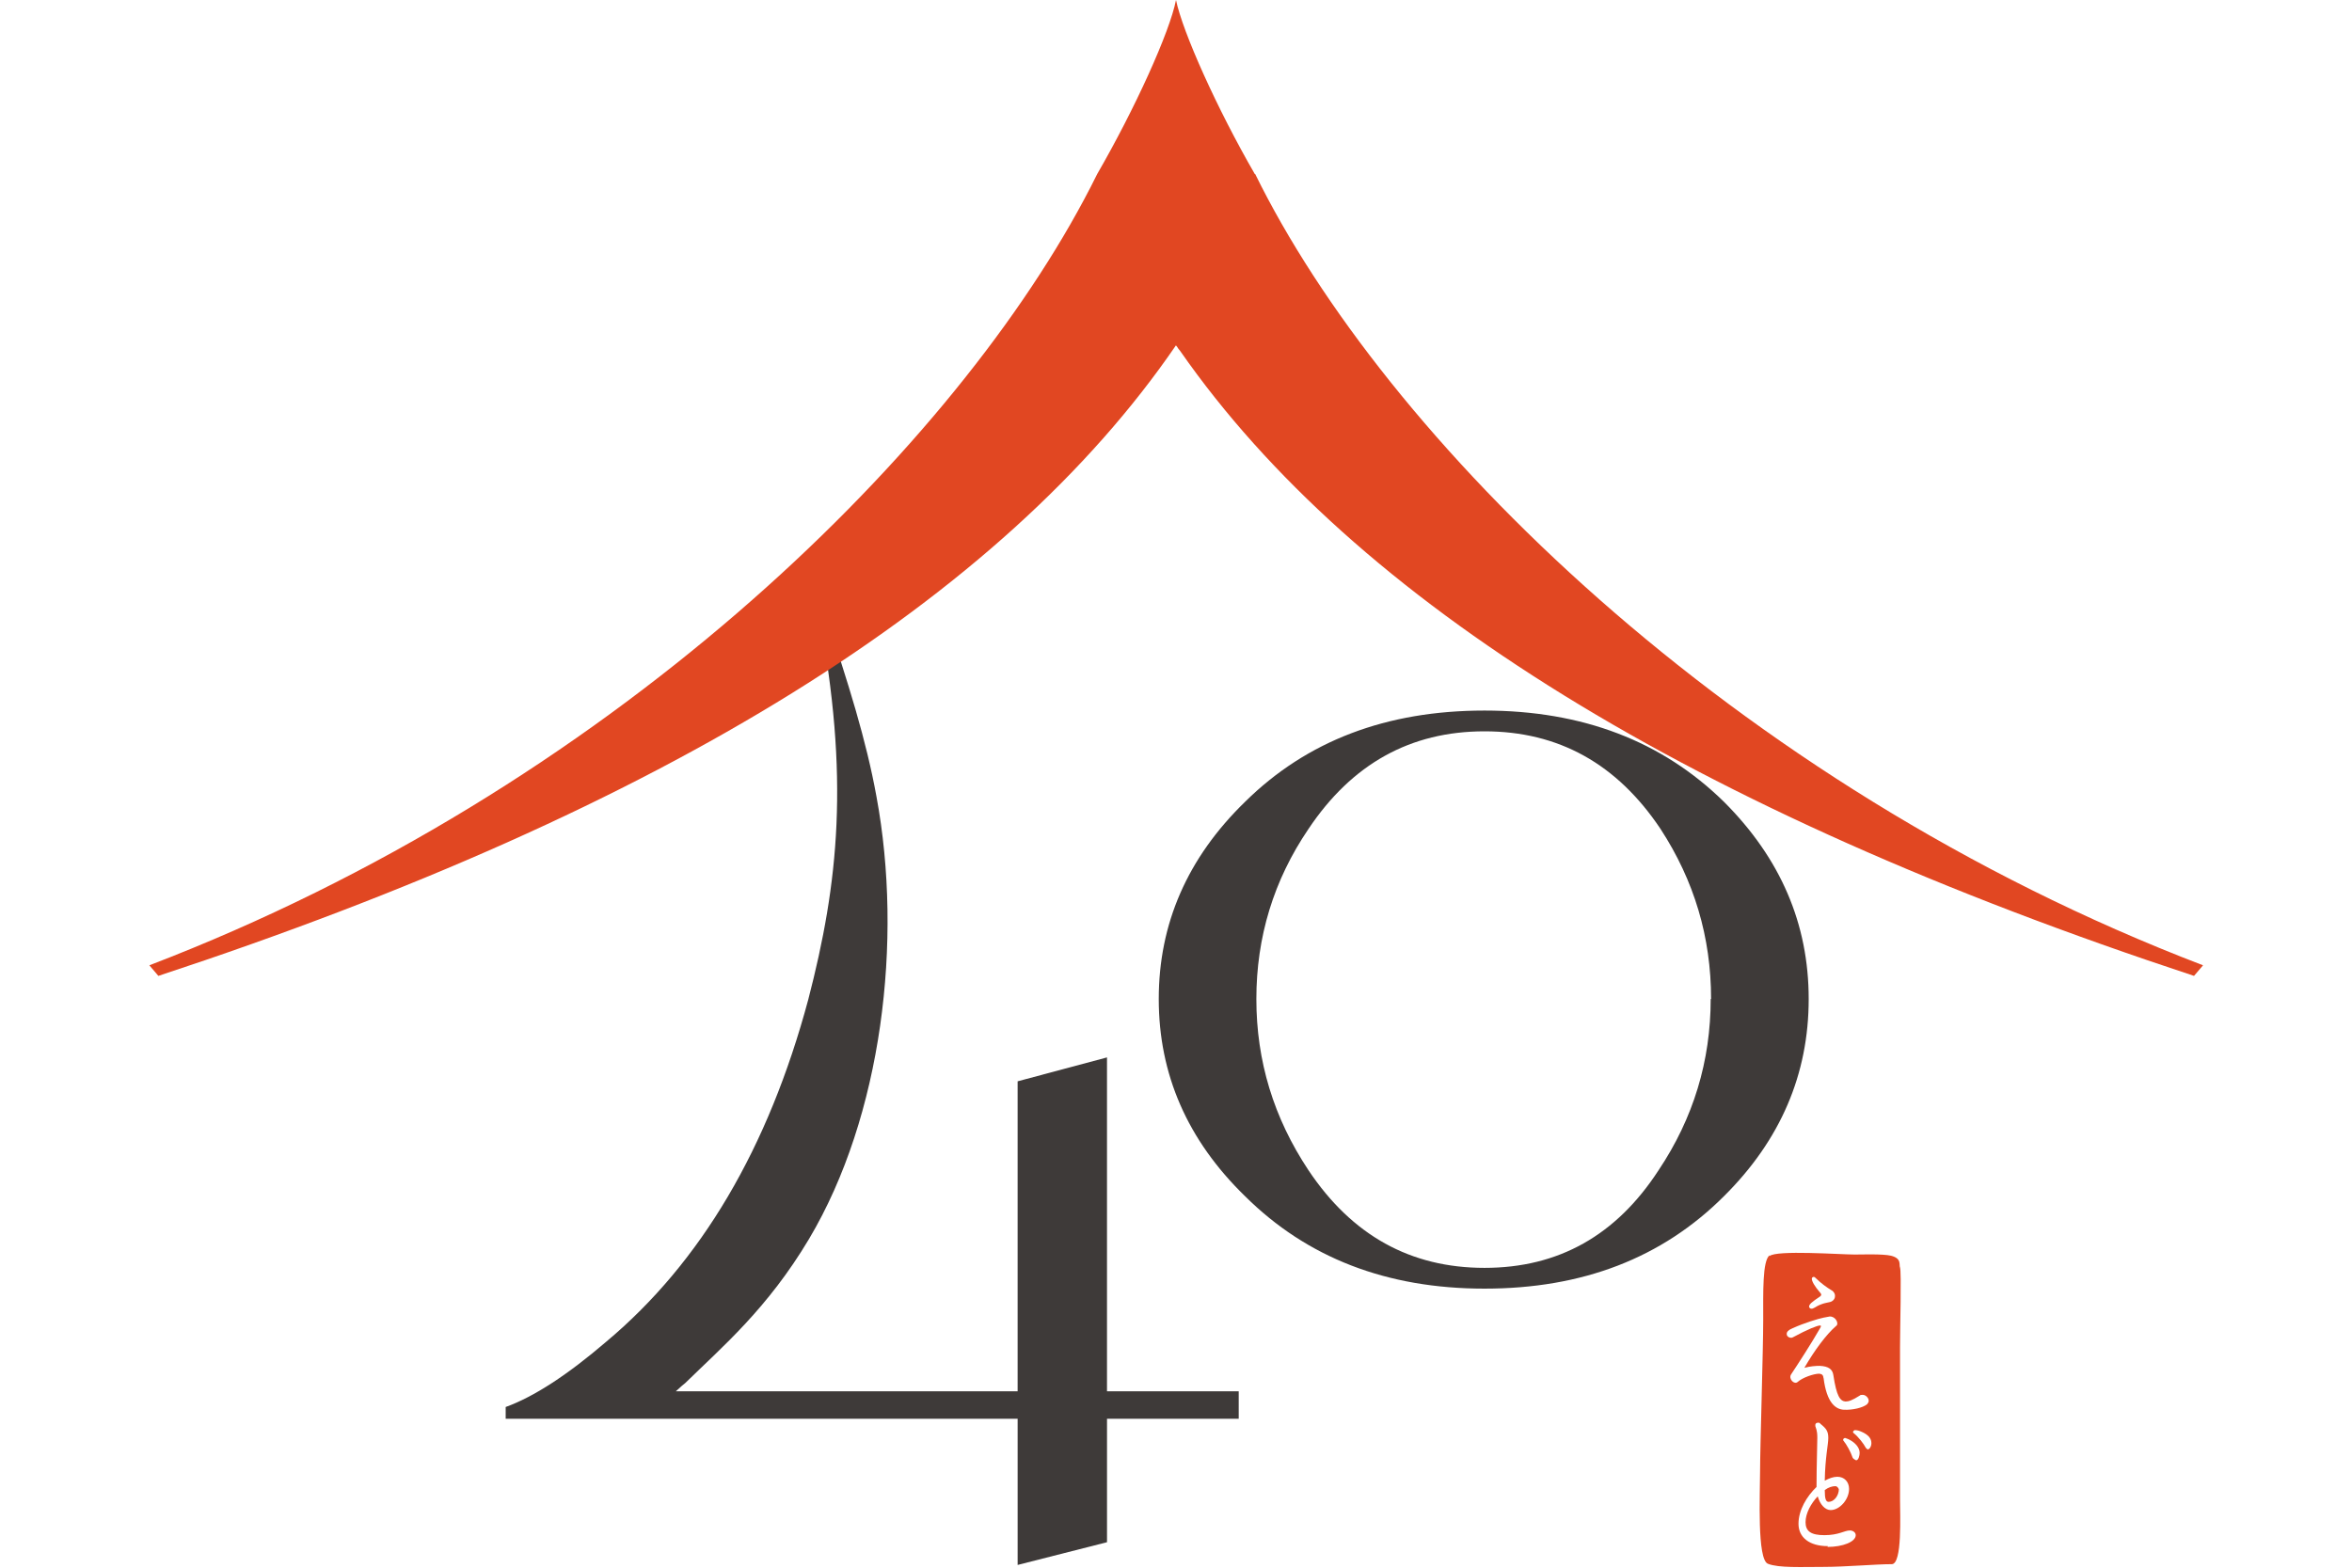
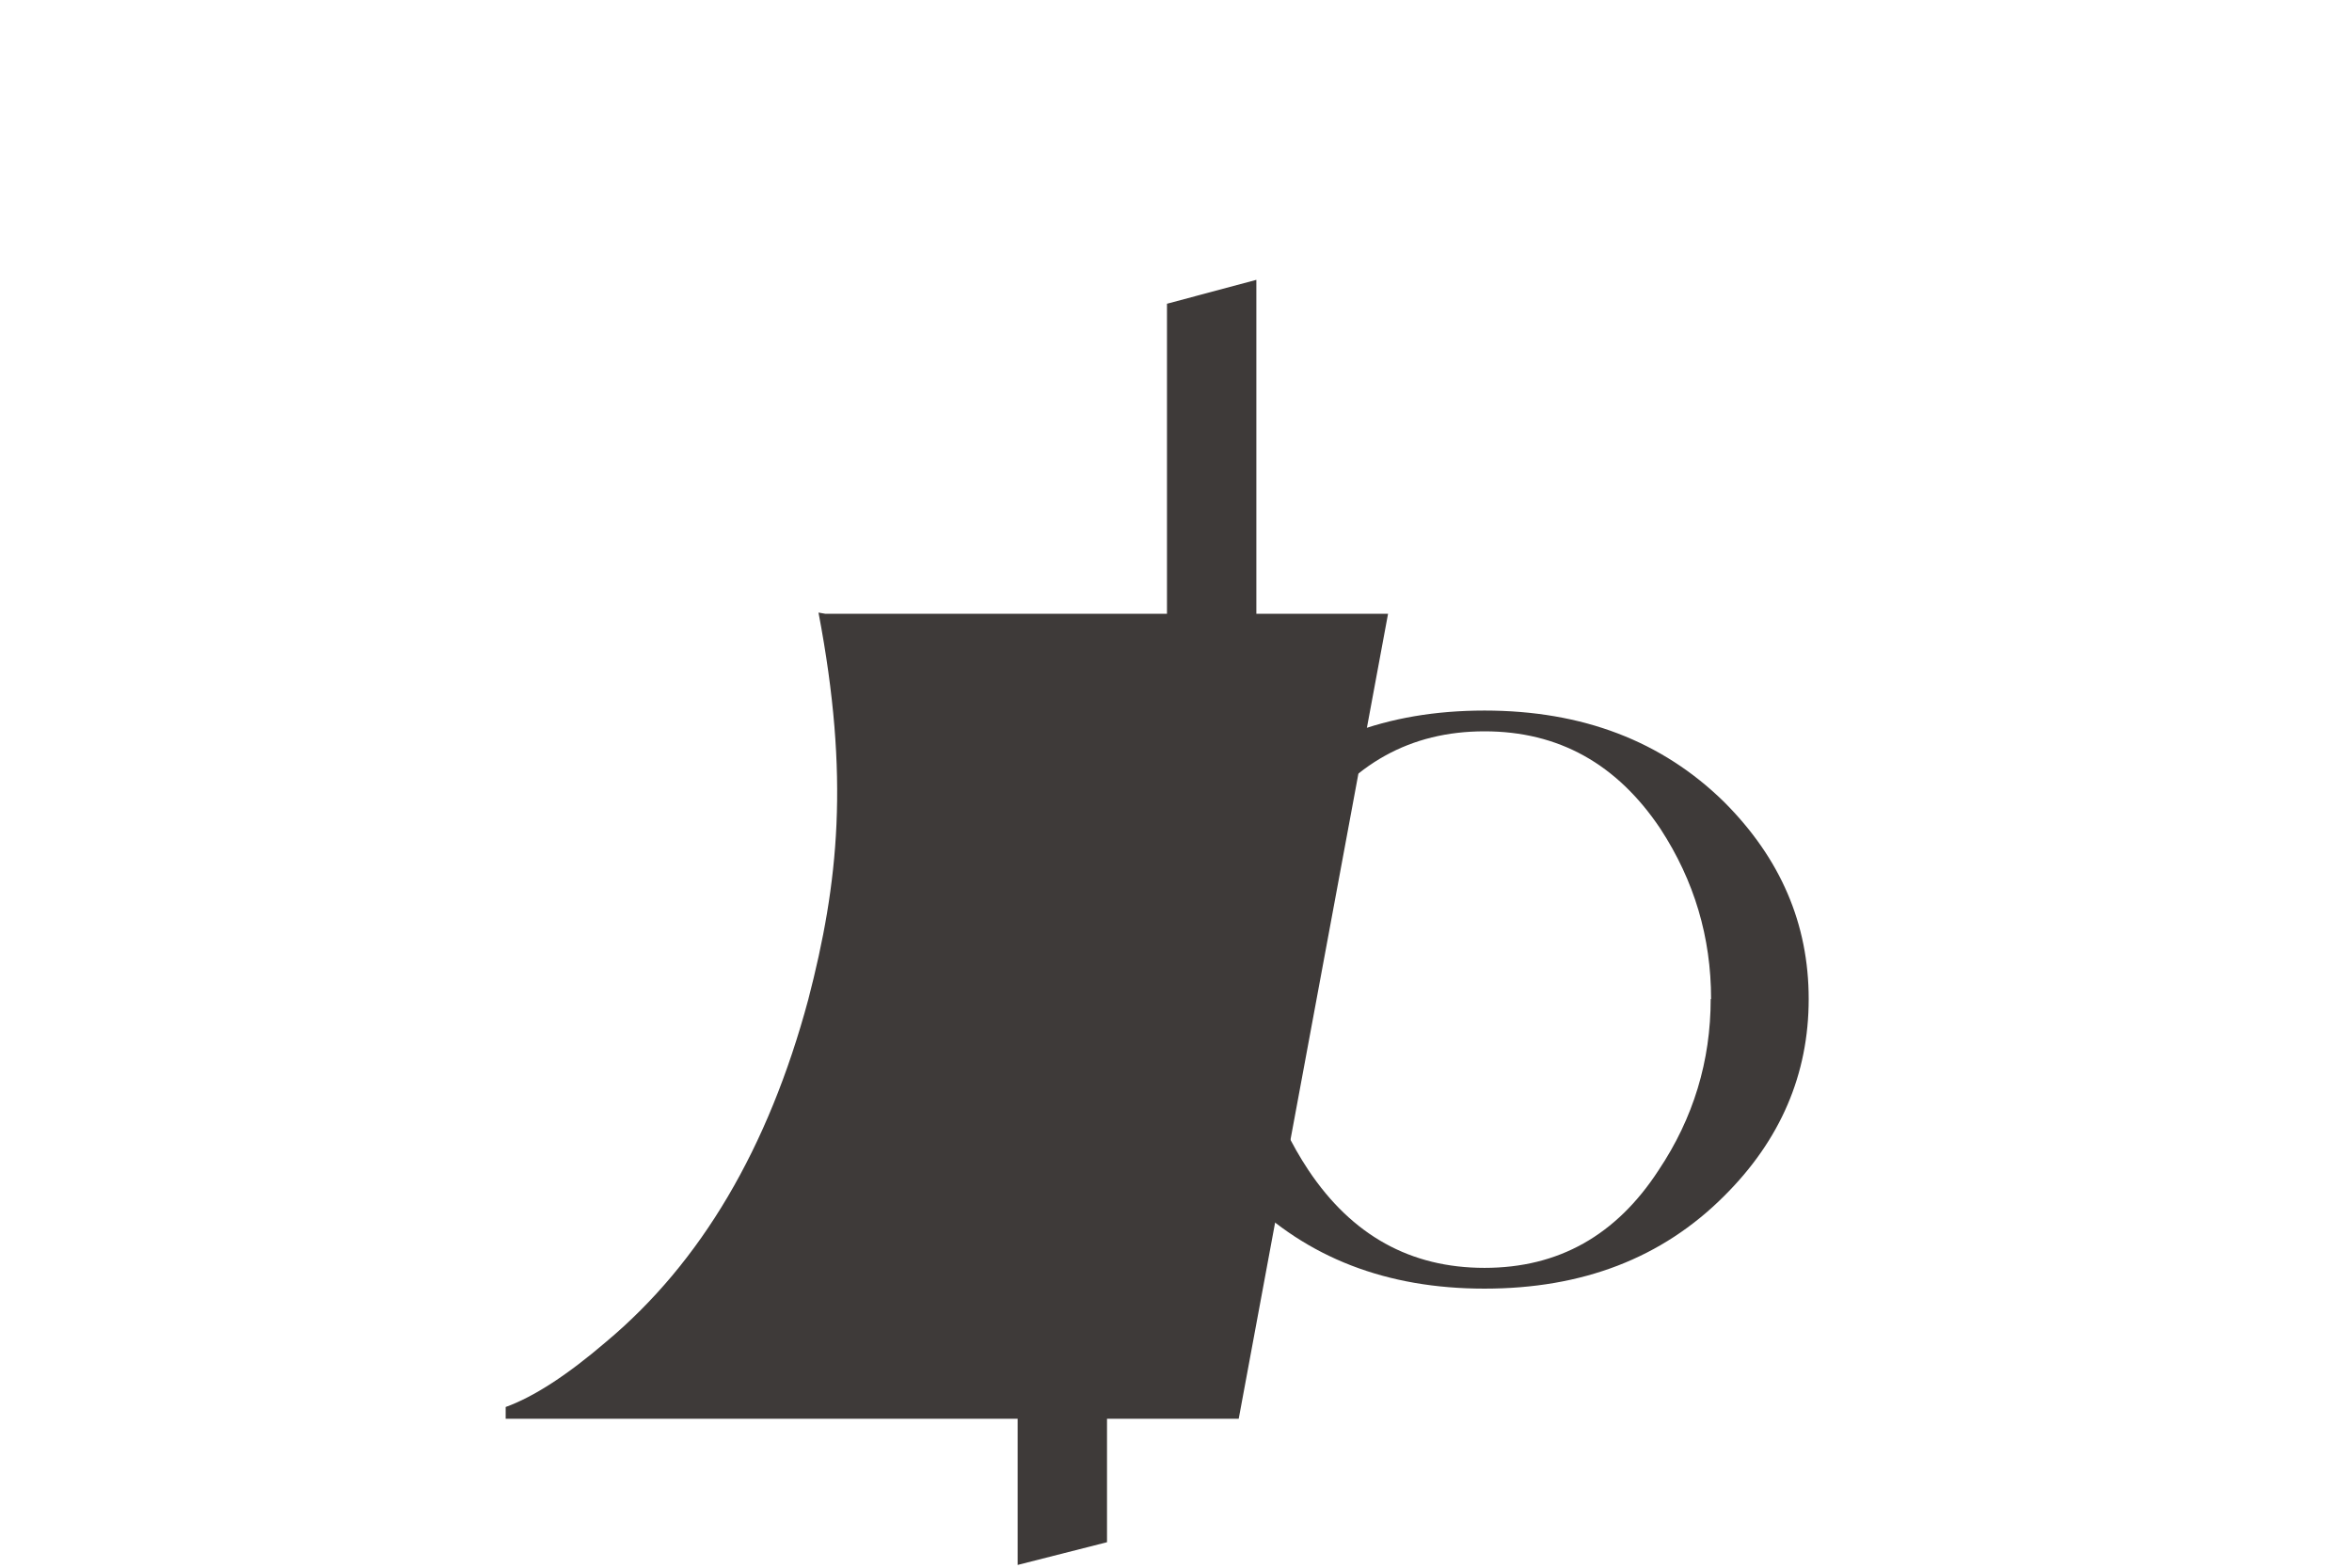
<svg xmlns="http://www.w3.org/2000/svg" viewBox="0 0 60 40">
  <path d="m0 0h60v40h-60z" fill="#fff" />
-   <path d="m31.6 36.2h-3.36v3.15l-2.28.58v-3.73h-13.06v-.3c.72-.26 1.58-.82 2.57-1.67 2.41-2.02 4.13-4.93 5.15-8.73.77-2.97 1.06-5.67.26-9.87l.17.03c.59 1.77 1.05 3.23 1.31 4.67.68 3.67.14 8.15-1.72 11.28-1.06 1.78-2.22 2.76-3.16 3.68-.03.02-.12.1-.24.21h8.72v-7.91l2.28-.61v8.52h3.36z" fill="#3e3a39" />
+   <path d="m31.6 36.2h-3.36v3.15l-2.28.58v-3.73h-13.06v-.3c.72-.26 1.58-.82 2.57-1.67 2.41-2.02 4.13-4.93 5.15-8.73.77-2.97 1.06-5.67.26-9.87l.17.03h8.72v-7.91l2.28-.61v8.52h3.36z" fill="#3e3a39" />
  <path d="m46.14 25.49c0 1.92-.72 3.6-2.16 5.03-1.58 1.58-3.61 2.36-6.11 2.36s-4.53-.79-6.11-2.36c-1.47-1.43-2.2-3.11-2.2-5.03s.73-3.6 2.2-5.03c1.58-1.56 3.61-2.33 6.11-2.33s4.53.78 6.11 2.33c1.44 1.44 2.16 3.11 2.16 5.03zm-2.49 0c0-1.58-.43-3.02-1.29-4.34-1.11-1.66-2.6-2.49-4.49-2.49s-3.38.83-4.49 2.49c-.89 1.31-1.33 2.76-1.33 4.34s.44 3.03 1.33 4.37c1.11 1.66 2.6 2.49 4.49 2.49s3.36-.83 4.44-2.49c.89-1.33 1.33-2.79 1.33-4.37z" fill="#3e3a39" />
-   <path d="m45.14 32.05c.17-.16 1.82-.04 2.18-.04.15 0 .71-.02.92.03.28.07.2.23.23.3.04.11 0 1.55 0 2.03s0 3.53 0 3.9.06 1.64-.21 1.64c-.4 0-1.19.07-1.74.07s-1.15.03-1.42-.08c-.28-.11-.2-1.77-.2-2.36s.08-3.11.08-3.85-.02-1.51.16-1.66z" fill="#e14722" fill-rule="evenodd" />
  <path d="m46.52 35.17c-.01-.09-.04-.11-.11-.12-.14 0-.43.1-.55.21-.09.08-.24-.08-.17-.19.16-.24.53-.81.74-1.18.03-.05.03-.07 0-.07-.07 0-.32.1-.69.3-.06.04-.17-.01-.16-.09 0-.05.05-.1.15-.14.31-.14.65-.24.79-.27.1-.02.15-.03.16-.03.11 0 .19.1.19.18 0 .03-.01.05-.04.07-.24.21-.54.61-.8 1.06.15-.04.29-.05.39-.05.23.01.33.09.35.24.08.53.17.66.31.67.08 0 .17-.03.36-.15.02-.02.04-.02.08-.02.08 0 .16.09.15.16 0 .03-.02.05-.04.08-.11.09-.37.15-.59.14-.21-.01-.44-.17-.52-.81zm-.33-1.78s-.04-.02-.04-.05c0-.06.07-.12.28-.26.04-.03.04-.06 0-.1-.14-.16-.21-.29-.21-.35 0-.03.02-.05.05-.05.02 0 .04.02.06.04.11.11.27.23.39.3.06.03.1.1.09.16 0 .06-.05.12-.12.14-.08.02-.16.03-.23.06-.08.03-.13.06-.16.08-.04.02-.07.04-.1.03z" fill="#fff" />
  <path d="m46.63 39.45c-.47 0-.75-.22-.75-.57s.21-.7.46-.94v-.03c0-.48.02-1.03.02-1.22 0-.08 0-.17-.05-.3-.01-.06.02-.09.07-.09.02 0 .04 0 .06.03.15.12.2.19.2.36s-.08.5-.09 1.09c.11-.06.22-.1.32-.1.18 0 .3.13.3.31 0 .27-.24.54-.47.54-.14 0-.27-.14-.33-.35-.17.18-.31.43-.31.66s.14.33.48.33c.37 0 .51-.12.65-.12.08 0 .15.05.15.12 0 .17-.33.3-.72.3zm.28-1.45s-.03-.08-.09-.08c-.08 0-.18.03-.27.1 0 .23.03.3.1.3.13 0 .26-.15.26-.33zm.42-.75s-.06-.03-.07-.06c-.05-.15-.15-.33-.24-.44 0 0 0-.01 0-.02 0-.02.03-.04.05-.04 0 0 .09.03.12.05.13.07.25.19.25.33 0 .07-.03.19-.09.19zm.33-.26s-.05-.02-.07-.06c-.04-.08-.18-.27-.31-.37 0 0-.01-.01-.01-.02 0-.02.03-.05.05-.05.01 0 .07 0 .14.03.15.06.28.15.28.3 0 .09-.05.16-.09.16z" fill="#fff" />
-   <path d="m32.01 4.44c-.96-1.66-1.84-3.62-2.01-4.44s0 0 0 0c-.16.82-1.05 2.78-2.01 4.44-.11.22-.22.44-.34.66-3.52 6.58-12.15 15.05-23.84 19.53l.23.27c12.93-4.26 21.53-9.62 25.96-16.09 0 .01.02.03.03.04.02.04.05.07.08.11 4.46 6.4 13.03 11.71 25.86 15.94l.23-.27c-12.09-4.63-20.91-13.53-24.18-20.19z" fill="#e14722" />
</svg>